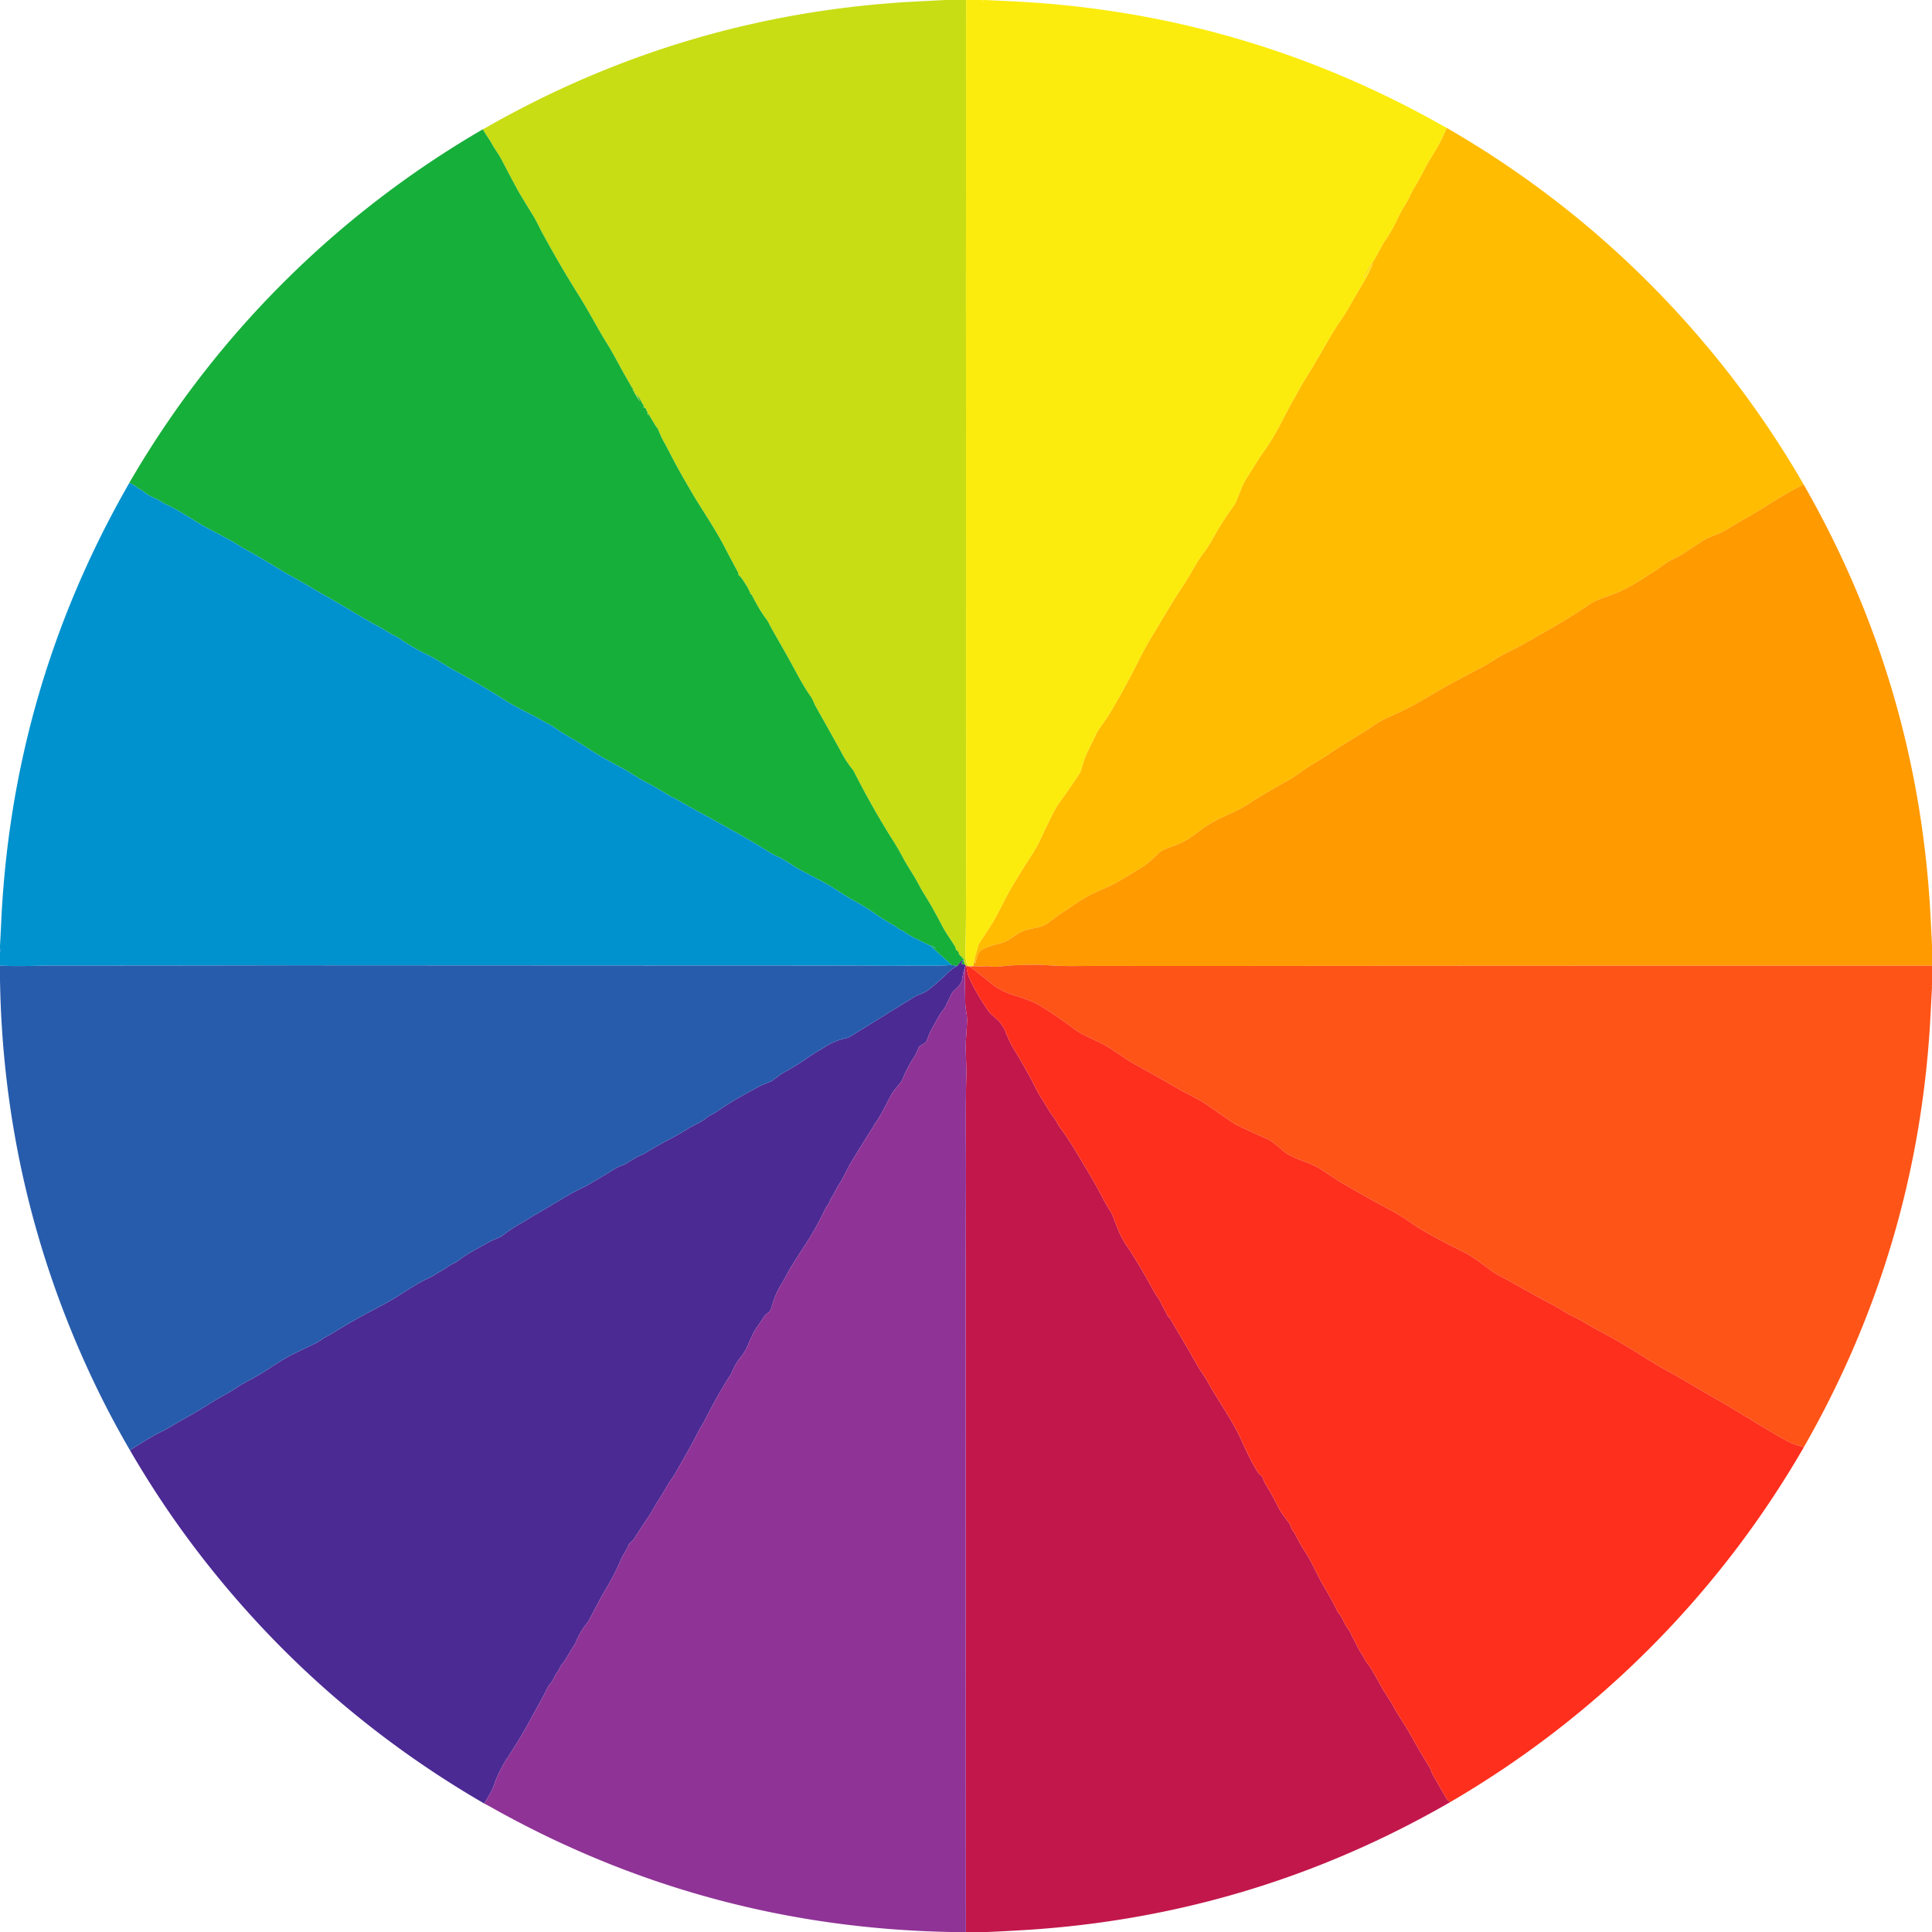
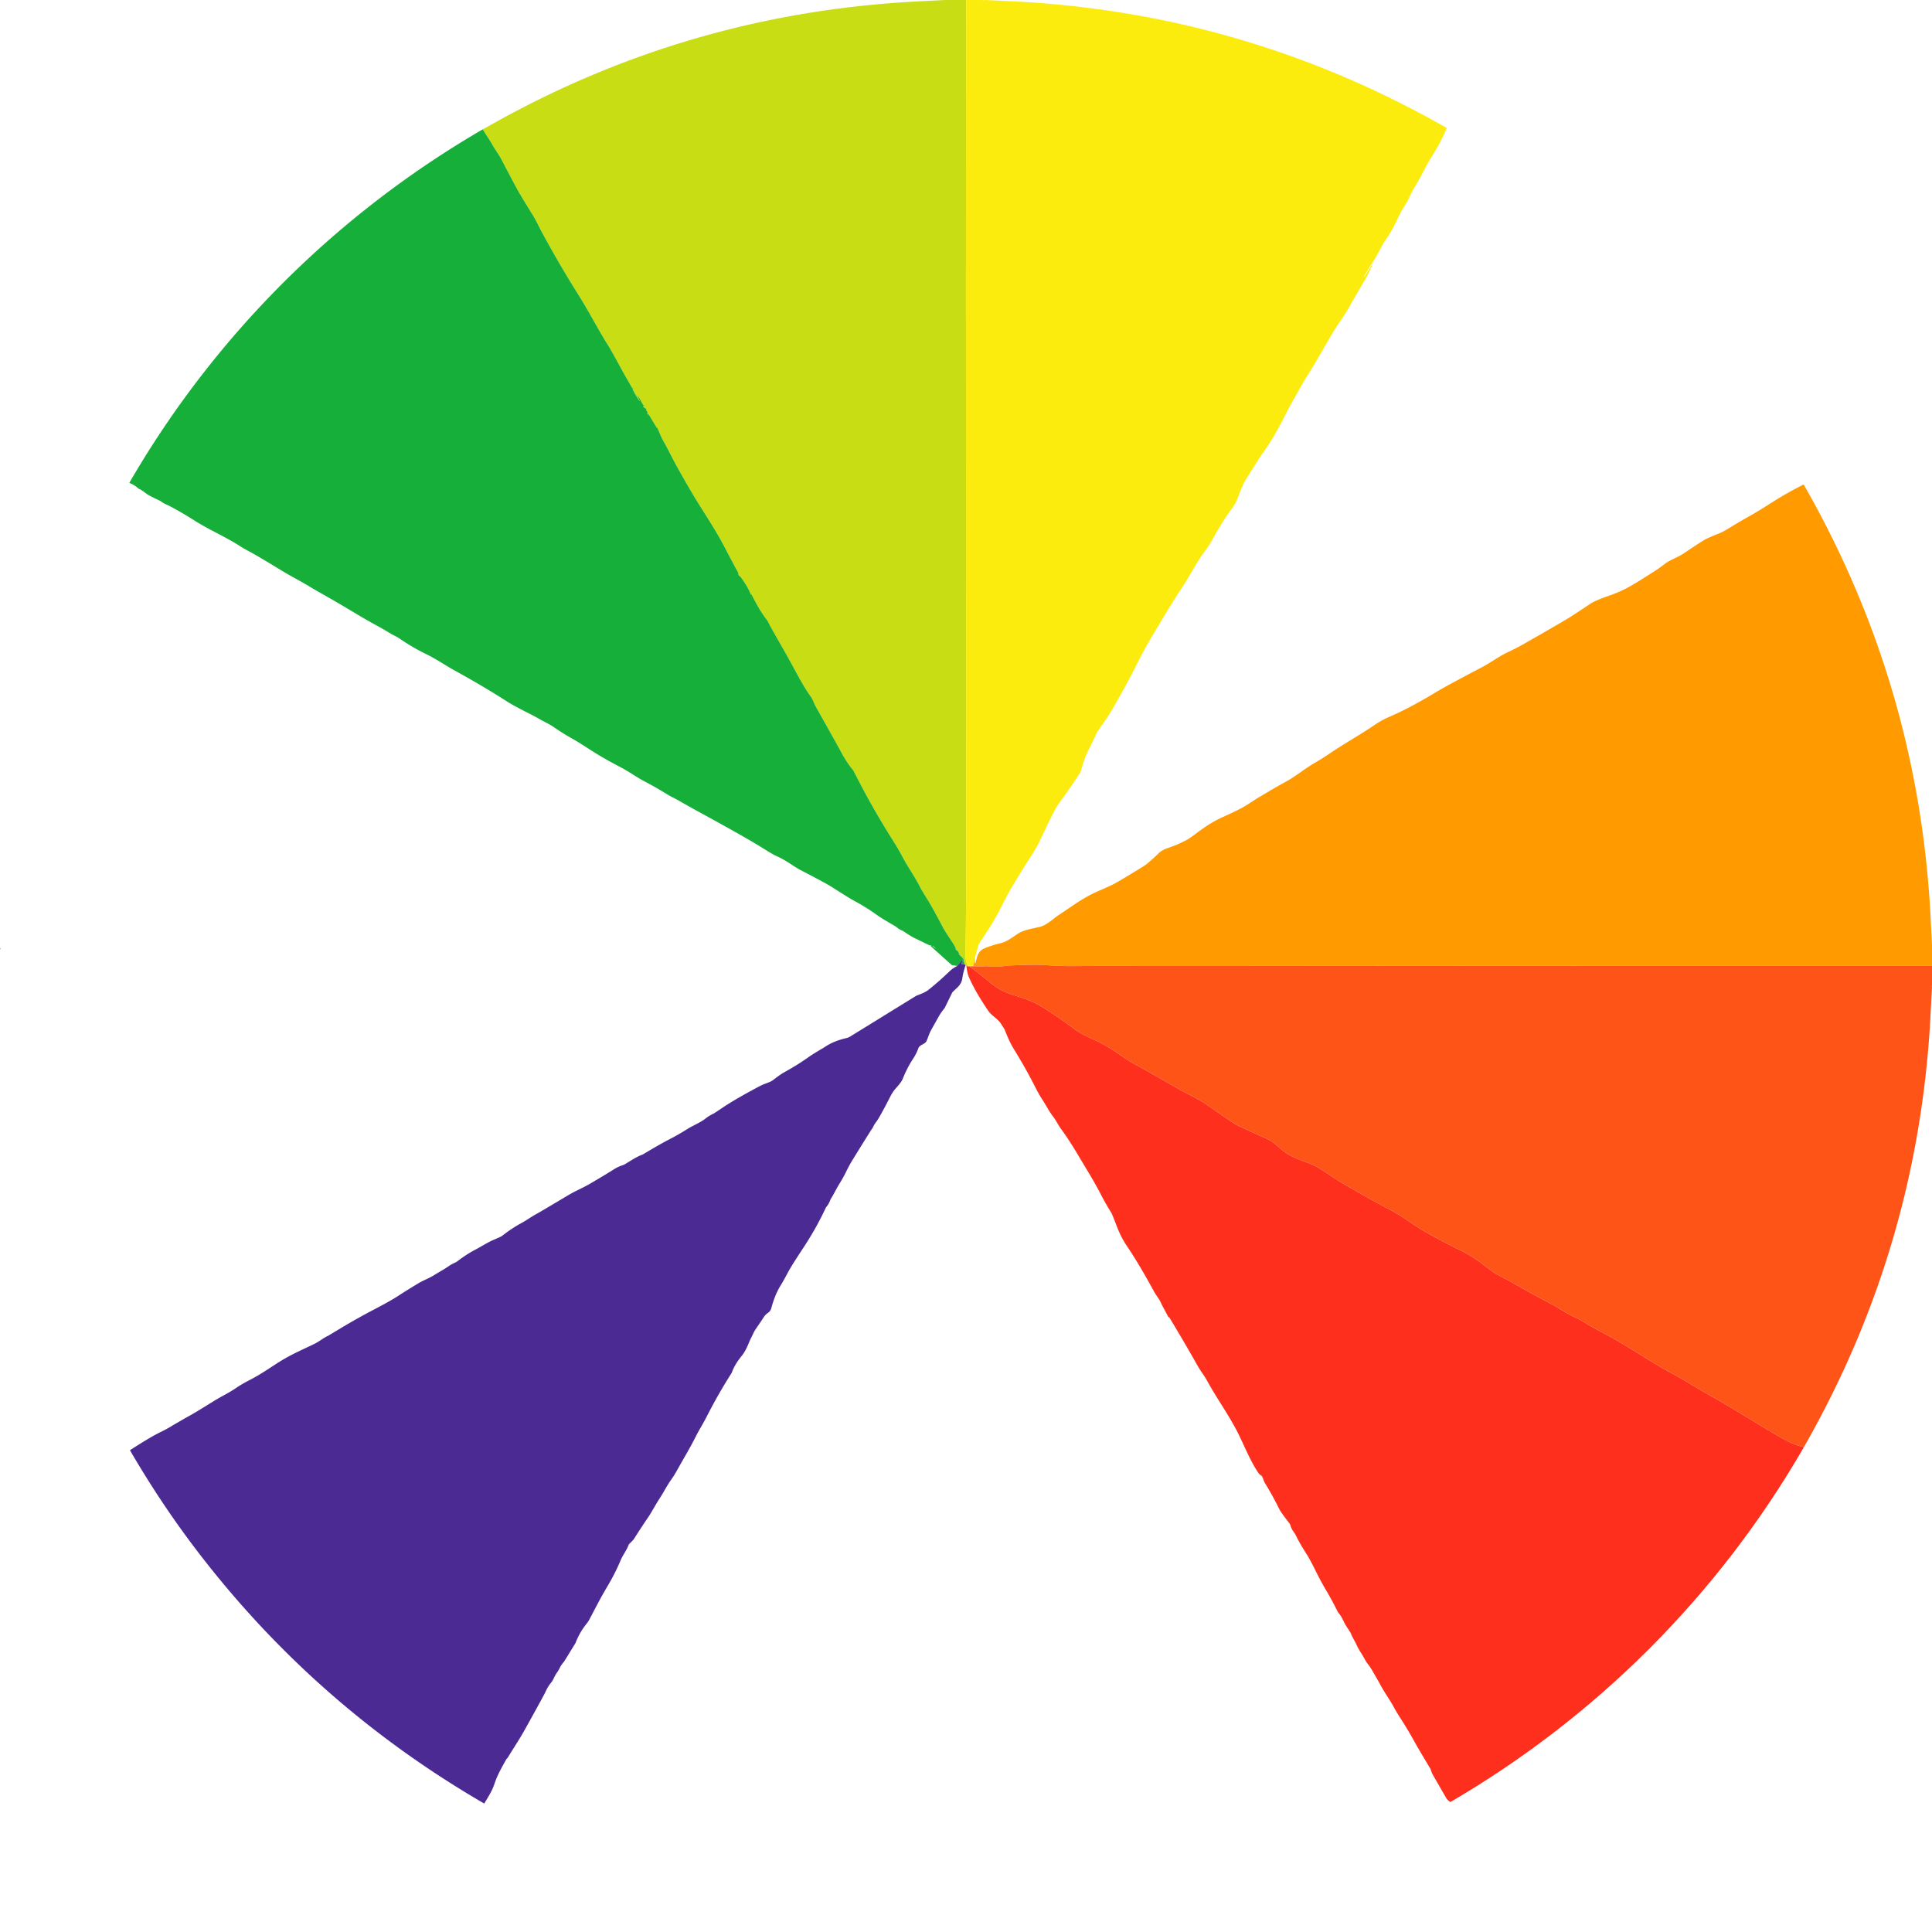
<svg xmlns="http://www.w3.org/2000/svg" viewBox="0 0 1500 1500">
  <path fill="#c8dd14" d="M750.1 0q-.08 106.62-.13 213.25-.01 3.31.01 51.5.08 238.09.14 400.25.02 58.08-.65 75.3-.15 3.93 1.67 9.02a.61.6 80.5 0 0 .57.41h2.84a.12.11-75.9 0 1 .1.17q-.08.17.14.3-2.34.43-4.47-.23-.51-.1-.78-.43l-.54-.76q-.56-1.55-.67-3.1-.11-1.51-1.37-1.83a.25.25 0 0 1-.04-.46q.31-.16.63.03.37.23.82.7a.06.05-84.4 0 0 .08-.07l-.26-.43a.52.5-8.4 0 0-.32-.23q-1.87-.47-3.55-2.92a.12.12 0 0 1 .12-.19q.07.01.29.2a.05.05 0 0 0 .07-.06q-1.42-2.55-2.13-2.69a.74.73 7.2 0 1-.6-.76q.05-.97-.92-2.6c-2.64-4.44-6.65-9.8-9.45-15.12q-7.61-14.46-11.4-20.57-5.11-8.24-5.98-9.98c-4.12-8.23-8.99-14.8-13.3-22.89q-3.54-6.65-7.4-12.75-16.69-26.35-30.58-53.97a7.7 7.57 12.5 0 0-.92-1.42q-4.9-5.99-9.02-13.72-3.06-5.73-19.75-35.4c-1.46-2.6-2.26-5.5-3.78-7.6q-4.89-6.79-11.01-18.16-5.57-10.36-10.08-18.27-10.07-17.63-10.69-18.91-1.63-3.38-2.47-4.46c-4.53-5.85-8.15-12.42-11.73-19.49a.29.29 0 0 0-.55.08q-.12.65.59 1.67a.05.01 60.7 0 1 .02.07q-.26-.17-.26-.23-.08-.73-.93-2.88-1.91-4.81-7.24-12.22a2.63 2.62 87.8 0 0-.7-.65q-1.29-.82-1.3-2.25a2.06 2-60.1 0 0-.23-.9q-6.5-11.99-10.09-18.98c-7.62-14.84-17.94-29.62-25.6-42.67-4.44-7.57-11.2-19.13-16.51-29.53q-3.75-7.34-5.95-11.17c-1.9-3.31-3.12-7.28-5.07-10.97q-.18-.34-.01-.01.04.08.1.15.39.43.13.99a.02.02 0 0 1-.04 0l-6.48-10.75a.3.3 0 0 0-.55.08q-.02.19.44.9a.14.14 0 0 1-.15.21q-.05-.01-.13-.35-.11-.48-.13-.49-.87-1.1-.01-1.07a.11.11 0 0 0 .1-.16l-1.41-2.28a.28.27-30.1 0 1 .11-.38q.38-.2.26.53a.06.06 0 0 0 .11.02q.05-.2.05-.4a.24.17-79.1 0 0-.03-.07q-.44-.63-2.18-1.67-.6-.35-.59-1.01a.13.13 0 0 1 .23-.08q.29.37.55.29a.26.26 0 0 0 .07-.46c-2.09-1.44-2.95-5.92-5.65-8.04q-.09-.43-.29-.56a.21.2-87.5 0 0-.29.27q.17.35.58.29l2 3.93a.26.04 61.9 0 1 .07.2q-.01.03.08.18a.09.07 17.5 0 1-.15.06q-2.88-4.03-5.39-9.11a.25.25 0 0 1 .39-.31q.07.06.21.14a.09.09 0 0 0 .13-.12q-.22-.39-.67-.55a1 1 0 0 1-.55-.45q-6.64-11.47-9.37-16.54-6.38-11.86-9.21-16.37c-8.22-13.08-14.54-25.73-23.33-39.69q-14.04-22.28-27.94-47.92c-2.17-4-4.38-8.94-7.1-13.33q-8.5-13.73-11.62-19.21-2.25-3.98-12.8-24.13c-2.27-4.34-5.19-7.9-7.43-12.1-1.72-3.23-4.86-7.33-7-11.28q2.32-1.24 4.66-2.57Q533.5 10.63 710.76 1.19 722.49.57 734.22 0h15.88ZM492.72 304.22q.02-.26-.16-.38a.15.15 0 0 0-.22.17q.07.24.16.31a.14.14 0 0 0 .22-.1Z" />
  <path fill="#fbec0d" d="M762.18 0q1.24.31 2.48 0h.32q9.38.48 18.76.91 178.79 8.24 334.33 95.54 2.67 1.49 5.19 2.86-4.05 9.94-9.57 18.87-5.35 8.66-6.8 11.54-5.04 10-8.71 15.8c-2.78 4.4-4.51 9.63-7.49 14.06q-2.85 4.25-5.65 10.34c-2.27 4.96-5.51 11.03-9.17 16.19q-1.52 2.14-3.16 5.23-4.42 8.39-6.91 12.23-5.79 8.96-6.87 11.47a.32.08-67.4 0 0-.05.35q.05.01.14-.13 4.5-6.94 6.81-10.88a.02.01-51 0 1 .03-.01q0 .02.01.05a.36.31-41.4 0 1-.02.16q-2.56 6.56-4.92 10.62-11.79 20.25-12.89 22.23c-3.47 6.24-5.78 9.32-10.11 15.82q-2.25 3.37-7.26 12.04-11.14 19.28-14.35 24.34-4.38 6.87-6.53 10.83c-4.91 9.02-7.91 13.72-13.02 23.88q-7.64 15.19-15.5 26.21-2.59 3.64-3.24 4.68-11.12 17.61-11.24 17.81-2.16 3.77-6.56 15.41-1.01 2.67-5.08 8.18c-5.5 7.46-10.66 16.47-14.44 23.25q-2.57 4.62-5.4 8.32c-6.31 8.23-10.78 17.65-16.37 26.1-9.91 14.96-14.77 23.62-23.79 38.52q-5.85 9.66-11.81 21.51-9.01 17.93-19.49 35.89-3.29 5.64-6.3 9.85-5.55 7.76-6.44 9.77-1.93 4.33-5.9 12.25c-3.09 6.16-3.87 9.3-6.25 17.08a4.01 3.68 72.8 0 1-.44.93q-7.1 10.96-16.54 23.88-1.64 2.26-3.55 5.93-4.21 8.1-10.73 22.11c-1.7 3.65-4.18 8-5.66 10.27q-8.32 12.79-16.29 26.21c-6.36 10.71-10.91 21.74-17.63 31.96q-3.82 5.82-7.63 11.65a8.01 7.81 70.1 0 0-.99 2.18l-2.6 9.26-1.11 6.61-1 .04q-.22-.13-.14-.3a.12.11-75.9 0 0-.1-.17h-2.84a.61.6 80.5 0 1-.57-.41q-1.82-5.09-1.67-9.02.67-17.22.65-75.3-.06-162.16-.14-400.25-.02-48.19-.01-51.5.05-106.63.13-213.25h12.08Z" />
-   <path fill="#ffbc00" d="M1123.26 99.31q112.38 64.86 196.68 163.24 45.47 53.07 80.42 113.61-12.72 6.35-24.49 13.85-10.99 7-15.67 9.62-9.18 5.15-15.9 9.29-5.96 3.68-8.46 4.75c-4.81 2.04-9.59 3.63-13.72 6.21q-4.99 3.11-15.39 10.1c-3.82 2.58-10.15 4.78-13.66 7.46-2.48 1.9-6.15 4.55-8.68 6.15-14.38 9.11-21.74 14.25-34.67 18.75-5.53 1.93-11.54 4.17-14.79 6.33q-14.73 9.78-17.56 11.46-13.65 8.13-35.63 20.57c-4.34 2.46-6.69 3.55-11.82 6.02-6.05 2.92-13.96 8.5-18.53 10.89q-27.98 14.63-36.33 19.69-20.74 12.56-36.62 19.35-5.9 2.53-12.05 6.77c-9.12 6.28-23.42 14.3-34.77 22.12-5.35 3.68-12.27 7.35-18.15 11.41-5.83 4.02-9.75 7.08-15.71 10.27q-4.9 2.62-18.07 10.42-4.61 2.72-8.43 5.28c-7.38 4.93-13.05 7.39-22.75 11.83q-8.81 4.04-18.76 11.53-5.99 4.52-7.51 5.35c-6.19 3.41-9.88 4.79-17.61 7.54a5.18 4.6-66.8 0 0-.87.41l-2.3 1.36a8.11 7.72-80.9 0 0-1.39 1.06q-8.54 8.28-12.11 10.47-13.13 8.12-20.25 12.25c-7.5 4.35-15.6 6.89-23.15 11.11-7.87 4.4-13.2 8.36-23 14.91-4.13 2.76-9.01 7.67-14.42 8.92-7.49 1.73-12.51 2.4-17.09 5.43-4.96 3.28-8.56 6.15-13.11 7.19q-6.44 1.48-12.22 3.85c-5.69 2.32-5.96 6.48-7.34 11.53a.22.22 0 0 1-.43-.06l-.05-4.05 2.6-9.26a8.01 7.81 70.1 0 1 .99-2.18q3.81-5.83 7.63-11.65c6.72-10.22 11.27-21.25 17.63-31.96q7.97-13.42 16.29-26.21c1.48-2.27 3.96-6.62 5.66-10.27q6.52-14.01 10.73-22.11 1.91-3.67 3.55-5.93 9.44-12.92 16.54-23.88a4.01 3.68 72.8 0 0 .44-.93c2.38-7.78 3.16-10.92 6.25-17.08q3.97-7.92 5.9-12.25.89-2.01 6.44-9.77 3.01-4.21 6.3-9.85 10.48-17.96 19.49-35.89 5.96-11.85 11.81-21.51c9.02-14.9 13.88-23.56 23.79-38.52 5.59-8.45 10.06-17.87 16.37-26.1q2.83-3.7 5.4-8.32c3.78-6.78 8.94-15.79 14.44-23.25q4.07-5.51 5.08-8.18 4.4-11.64 6.56-15.41.12-.2 11.24-17.81.65-1.04 3.24-4.68 7.86-11.02 15.5-26.21c5.11-10.16 8.11-14.86 13.02-23.88q2.15-3.96 6.53-10.83 3.21-5.06 14.35-24.34 5.01-8.67 7.26-12.04c4.33-6.5 6.64-9.58 10.11-15.82q1.1-1.98 12.89-22.23 2.36-4.06 4.92-10.62a.36.31-41.4 0 0 .02-.16q-.01-.03-.01-.05a.02.01-51 0 0-.03.01q-2.31 3.94-6.81 10.88-.09.14-.14.13a.32.08-67.4 0 1 .05-.35q1.08-2.51 6.87-11.47 2.49-3.84 6.91-12.23 1.64-3.09 3.16-5.23c3.66-5.16 6.9-11.23 9.17-16.19q2.8-6.09 5.65-10.34c2.98-4.43 4.71-9.66 7.49-14.06q3.67-5.8 8.71-15.8 1.45-2.88 6.8-11.54 5.52-8.93 9.57-18.87Z" />
  <path fill="#16af3a" d="M374.88 100.38c2.14 3.95 5.28 8.05 7 11.28 2.24 4.2 5.16 7.76 7.43 12.1q10.55 20.15 12.8 24.13 3.12 5.48 11.62 19.21c2.72 4.39 4.93 9.33 7.1 13.33q13.9 25.64 27.94 47.92c8.79 13.96 15.11 26.61 23.33 39.69q2.83 4.51 9.21 16.37 2.73 5.07 9.37 16.54a1 1 0 0 0 .55.45q.45.16.67.55a.09.09 0 0 1-.13.12q-.14-.08-.21-.14a.25.25 0 0 0-.39.31q2.51 5.08 5.39 9.11a.09.07 17.5 0 0 .15-.06q-.09-.15-.08-.18a.26.04 61.9 0 0-.07-.2l-2-3.93c2.7 2.12 3.56 6.6 5.65 8.04a.26.26 0 0 1-.07.46q-.26.08-.55-.29a.13.13 0 0 0-.23.08q-.01.66.59 1.01 1.74 1.04 2.18 1.67a.24.17-79.1 0 1 .03.07q0 .2-.05.4a.06.06 0 0 1-.11-.02q.12-.73-.26-.53a.28.27-30.1 0 0-.11.38l1.41 2.28a.11.11 0 0 1-.1.16q-.86-.03.01 1.07.02.01.13.49.08.34.13.35a.14.14 0 0 0 .15-.21q-.46-.71-.44-.9a.3.3 0 0 1 .55-.08l6.48 10.75a.02.02 0 0 0 .04 0q.26-.56-.13-.99-.06-.07-.1-.15-.17-.33.01.01c1.95 3.69 3.17 7.66 5.07 10.97q2.2 3.83 5.95 11.17c5.31 10.4 12.07 21.96 16.51 29.53 7.66 13.05 17.98 27.83 25.6 42.67q3.59 6.99 10.09 18.98a2.06 2-60.1 0 1 .23.9q.01 1.43 1.3 2.25a2.63 2.62 87.8 0 1 .7.65q5.33 7.41 7.24 12.22.85 2.15.93 2.88 0 .06.26.23a.05.01 60.7 0 0-.02-.07q-.71-1.02-.59-1.67a.29.29 0 0 1 .55-.08c3.58 7.07 7.2 13.64 11.73 19.49q.84 1.08 2.47 4.46.62 1.28 10.69 18.91 4.51 7.91 10.08 18.27 6.12 11.37 11.01 18.16c1.52 2.1 2.32 5 3.78 7.6q16.69 29.67 19.75 35.4 4.12 7.73 9.02 13.72a7.7 7.57 12.5 0 1 .92 1.42q13.89 27.62 30.58 53.97 3.86 6.1 7.4 12.75c4.31 8.09 9.18 14.66 13.3 22.89q.87 1.74 5.98 9.98 3.79 6.11 11.4 20.57c2.8 5.32 6.81 10.68 9.45 15.12q.97 1.63.92 2.6a.74.73 7.2 0 0 .6.76q.71.14 2.13 2.69a.05.05 0 0 1-.07.06q-.22-.19-.29-.2a.12.12 0 0 0-.12.19q1.68 2.45 3.55 2.92a.52.5-8.4 0 1 .32.23l.26.43a.06.05-84.4 0 1-.08.07q-.45-.47-.82-.7-.32-.19-.63-.03a.25.25 0 0 0 .04.46q1.26.32 1.37 1.83.11 1.55.67 3.1l-2-.17a.49.48 13.5 0 1-.41-.66q.42-1.05.41-2.04a.26.26 0 0 0-.46-.16l-3.3 4.21-4.28-.69-16.15-14.49a.18.17 36.7 0 1-.04-.22l.15-.26a.35.35 0 0 1 .52-.1l3.01 2.3a.03.03 0 0 0 .04-.04q-1.92-2.39-4.44-2.47a1.81 1.8 60.4 0 1-.86-.24q-.63-.36-10.94-5.33c-2.89-1.39-6.73-3.97-8.7-5.33a4.27 4.14 72.5 0 0-.85-.46q-2.92-1.22-4.85-2.99a3.86 3.7-7.6 0 0-.56-.41c-4.04-2.29-10.52-6.02-15.5-9.57q-8.21-5.84-17.31-10.65-2.7-1.43-16.81-10.44-4.5-2.87-22.38-12.13-4.88-2.52-8.73-5.16-6.08-4.16-12.34-6.95-2.26-1.01-10.52-6.17-12.4-7.76-45.44-25.81-13.59-7.43-19.13-10.68-2.02-1.18-4.28-2.29-2.53-1.25-4.25-2.31-9.84-6.07-18.16-10.38c-5.63-2.91-11.85-7.47-18.45-10.91q-14.46-7.54-25.21-14.59-7.73-5.07-13.44-8.25-6.16-3.43-13.44-8.44c-3.81-2.62-7.09-3.89-11.43-6.45q-2.94-1.73-8.74-4.64-10.97-5.51-15.98-8.71-19.3-12.36-41.29-24.42c-6.95-3.81-13.7-8.65-21.87-12.57q-9.67-4.63-20.67-12.11c-2.32-1.57-4.91-2.59-6.93-3.85q-4.67-2.91-11.65-6.71-6.7-3.65-11.67-6.64-17.24-10.37-29.95-17.54-5.75-3.25-8.93-5.18c-7.65-4.65-15.08-8.37-22.46-12.88q-8.53-5.22-18.84-11.32c-4.7-2.79-8.86-4.72-12.61-7.13-12.12-7.77-24.06-12.74-35.34-19.88q-11.17-7.08-20.45-11.87c-1.8-.94-3.49-1.49-4.81-2.42q-1.79-1.26-3.36-1.99-7.4-3.47-9.24-4.89-3.81-2.96-5.79-3.79a2.59 2.54-11.9 0 1-.72-.46q-2.76-2.54-6.78-4.15c65.94-113.89 160.69-208.44 274.49-274.52Zm372.381 644.871a.72.3-120.8 0 0 .111.773.72.3-120.8 0 0 .627.465.72.3-120.8 0 0-.111-.773.72.3-120.8 0 0-.627-.465Z" />
  <path fill="#16af3a" d="M492.5 304.32q-.09-.07-.16-.31a.15.15 0 0 1 .22-.17q.18.12.16.38a.14.14 0 0 1-.22.1ZM494.56 306.98q-.41.06-.58-.29a.21.2-87.5 0 1 .29-.27q.2.13.29.56Z" />
-   <path fill="#0092ce" d="M100.39 374.9q4.02 1.61 6.78 4.15a2.59 2.54-11.9 0 0 .72.46q1.98.83 5.79 3.79 1.84 1.42 9.24 4.89 1.57.73 3.36 1.99c1.32.93 3.01 1.48 4.81 2.42q9.28 4.79 20.45 11.87c11.28 7.14 23.22 12.11 35.34 19.88 3.75 2.41 7.91 4.34 12.61 7.13q10.31 6.1 18.84 11.32c7.38 4.51 14.81 8.23 22.46 12.88q3.18 1.93 8.93 5.18 12.71 7.17 29.95 17.54 4.97 2.99 11.67 6.64 6.98 3.8 11.65 6.71c2.02 1.26 4.61 2.28 6.93 3.85q11 7.48 20.67 12.11c8.17 3.92 14.92 8.76 21.87 12.57q21.99 12.06 41.29 24.42 5.01 3.2 15.98 8.71 5.8 2.91 8.74 4.64c4.34 2.56 7.62 3.83 11.43 6.45q7.28 5.01 13.44 8.44 5.71 3.18 13.44 8.25 10.75 7.05 25.21 14.59c6.6 3.44 12.82 8 18.45 10.91q8.32 4.31 18.16 10.38 1.72 1.06 4.25 2.31 2.26 1.11 4.28 2.29 5.54 3.25 19.13 10.68 33.04 18.05 45.44 25.81 8.26 5.16 10.52 6.17 6.26 2.79 12.34 6.95 3.85 2.64 8.73 5.16 17.88 9.26 22.38 12.13 14.11 9.01 16.81 10.44 9.1 4.81 17.31 10.65c4.98 3.55 11.46 7.28 15.5 9.57a3.86 3.7-7.6 0 1 .56.41q1.93 1.77 4.85 2.99a4.27 4.14 72.5 0 1 .85.46c1.97 1.36 5.81 3.94 8.7 5.33q10.31 4.97 10.94 5.33a1.81 1.8 60.4 0 0 .86.24q2.52.08 4.44 2.47a.03.03 0 0 1-.04.04l-3.01-2.3a.35.35 0 0 0-.52.1l-.15.26a.18.17 36.7 0 0 .04.22l16.15 14.49q-9.53.61-19.07.57-16.73-.09-19.09-.04c-12.82.27-24.1-.16-38.49-.14q-29.42.04-428.54-.17-5.16-.01-11.33.01-86.88.17-180.64.19c-10.21 0-27.83.81-41.8.05v-10.67q.3-.91 0-1.78v-.19q.59-.66 0-.87v-2.01q.51-9.22.94-18.46Q9.29 537.05 96.62 381.6q1.91-3.4 3.77-6.7Z" />
  <path fill="#ff9a00" d="M1400.36 376.16q88.82 155.1 98.45 334.1.64 11.83 1.19 23.68v15.86q-274.5-.06-549 .2-43.55.04-89.25-.04-9.4-.02-28.99.11-9.65.06-22.26-.82-6.92-.48-24.35.27-3.02.13-8.28.74-5.48.64-11.01-.06a5.67 5.43 46.2 0 0-.94-.04l-3.71.21-6.42-.21 1.11-6.61.05 4.05a.22.22 0 0 0 .43.06c1.38-5.05 1.65-9.21 7.34-11.53q5.78-2.37 12.22-3.85c4.55-1.04 8.15-3.91 13.11-7.19 4.58-3.03 9.6-3.7 17.09-5.43 5.41-1.25 10.29-6.16 14.42-8.92 9.8-6.55 15.13-10.51 23-14.91 7.55-4.22 15.65-6.76 23.15-11.11q7.12-4.13 20.25-12.25 3.57-2.19 12.11-10.47a8.11 7.72-80.9 0 1 1.39-1.06l2.3-1.36a5.18 4.6-66.8 0 1 .87-.41c7.73-2.75 11.42-4.13 17.61-7.54q1.52-.83 7.51-5.35 9.95-7.49 18.76-11.53c9.7-4.44 15.37-6.9 22.75-11.83q3.82-2.56 8.43-5.28 13.17-7.8 18.07-10.42c5.96-3.19 9.88-6.25 15.71-10.27 5.88-4.06 12.8-7.73 18.15-11.41 11.35-7.82 25.65-15.84 34.77-22.12q6.15-4.24 12.05-6.77 15.88-6.79 36.62-19.35 8.35-5.06 36.33-19.69c4.57-2.39 12.48-7.97 18.53-10.89 5.13-2.47 7.48-3.56 11.82-6.02q21.98-12.44 35.63-20.57 2.83-1.68 17.56-11.46c3.25-2.16 9.26-4.4 14.79-6.33 12.93-4.5 20.29-9.64 34.67-18.75 2.53-1.6 6.2-4.25 8.68-6.15 3.51-2.68 9.84-4.88 13.66-7.46q10.4-6.99 15.39-10.1c4.13-2.58 8.91-4.17 13.72-6.21q2.5-1.07 8.46-4.75 6.72-4.14 15.9-9.29 4.68-2.62 15.67-9.62 11.77-7.5 24.49-13.85Z" />
  <path fill="#4b2a93" d="M0 737.1v-.87q.59.21 0 .87ZM749 748.78l.54.76q-.01.13-.03.26c-1.04 3.35-1.84 6.03-2.38 9.87q-.54 3.91-3.89 7.08-3.06 2.9-3.25 3.09a4.33 4.21 82.2 0 0-.93 1.26l-5.54 11.37a1.57 1.27 84.1 0 1-.19.29q-1.99 2.43-3.71 5.11-.42.65-6.58 11.67c-1.79 3.22-2.59 6.4-3.75 8.82a3.67 3.6-8.9 0 1-.81 1.09c-1.68 1.52-4.6 2.07-5.44 4.36-.97 2.64-2.33 5.49-3.77 7.65q-4.95 7.45-8.46 16.32-.9 2.27-4.93 6.78c-1.94 2.17-3.33 4.23-4.51 6.54q-8.5 16.61-11 19.84-1.59 2.06-2.23 3.53-.34.79-1.03 1.78-1.55 2.24-14.82 23.7-3 4.84-5.35 9.74-2.18 4.54-5.43 9.75c-2.28 3.65-4 7.54-6.22 10.93a7.25 7.04-19.1 0 0-.69 1.37q-1.08 2.9-2.59 4.77a9.22 9.08 77.7 0 0-1.19 1.89q-6.46 13.79-15.12 27.32c-4.89 7.63-10.56 15.79-14.54 23.28q-3.01 5.67-5.06 8.98c-3.5 5.64-5.63 11.69-7.33 17.88a5.85 5.82 79.1 0 1-2.07 3.08c-1.46 1.11-2.68 2.04-3.69 3.64q-1.52 2.39-6.37 9.48c-1.52 2.21-2.35 4.6-3.45 6.62q-.74 1.36-2.27 5.09-2.27 5.5-5.03 8.9-5.41 6.63-7.57 12.62a5.93 5.68 72.4 0 1-.53 1.08q-10.08 15.74-19.19 33.64c-2.65 5.22-5.93 10.39-7.99 14.51-4.63 9.29-9.95 18.02-15.07 27.23q-2.14 3.83-3.95 6.36c-3.82 5.34-5.96 9.89-9.85 15.9-3.41 5.28-5.59 9.73-8.58 14.11q-5.4 7.91-11.07 16.87a5.06 4.97-6.6 0 1-.67.83l-2.97 2.98a1.47 1.46-13.2 0 0-.35.56c-1.32 3.85-4.58 8.01-6.27 12.08q-4.04 9.77-10.47 20.61c-5.37 9.04-7.96 14.37-13.97 25.67a15.86 15.22-12.9 0 1-1.65 2.51q-5.86 7.24-8.8 15.17a2 1.76-22.9 0 1-.15.31l-8.78 14.27a.94.48-27.2 0 1-.1.14q-2.21 2.58-2.94 4.08-1.44 2.97-2.66 4.58c-1.84 2.42-2.57 5.48-4.6 7.85q-2.24 2.63-4.19 6.93-.48 1.06-2.92 5.55-6.69 12.28-13.67 24.76c-4.06 7.25-8.49 13.71-12.47 20.41a3.69 3.64-6.7 0 1-.57.71q-.57.54-.71.8c-3.48 6.11-6.94 12.19-9.19 18.92-2.07 6.22-4.94 10.33-8.03 15.56q-132.75-76.99-225.05-198.96-26.83-35.46-50.02-75.35 7.56-4.94 15.18-9.45 4.25-2.53 9.2-4.95 4.69-2.29 9.14-5.08.23-.14 2.76-1.61 5.36-3.12 10.61-6.04c8.43-4.7 17.7-11.03 25.02-14.98q6.81-3.68 10.55-6.28 3.91-2.72 10.63-6.19c8.63-4.45 15.07-9.09 22.83-13.99 8.94-5.65 17.24-9.15 27.48-14.1 3.34-1.62 6.95-4.61 10.21-6.07q.22-.1 10.6-6.34 12.49-7.5 26.27-14.7 11.59-6.06 17.18-9.68 8.56-5.54 16.76-10.43c3.17-1.89 7.89-3.7 11.27-5.78 5.62-3.47 7.87-4.56 12.02-7.41q2.1-1.43 5.15-2.78a5.78 5.55-74.7 0 0 1.02-.61q7.23-5.57 14.41-9.33c4.75-2.48 9.35-5.56 14.29-7.65q5.51-2.33 6.3-2.95 7.64-5.96 14.72-9.79c4.28-2.31 7.57-4.78 11.54-6.98q4.59-2.55 25.08-14.8c5.83-3.48 11.37-5.64 17.44-9.22q12.7-7.46 18.22-10.99 3.12-2 7.07-3.26a5.42 5.03 18.5 0 0 1.04-.47c4.93-2.9 9.16-5.87 13.77-7.58a5.73 5.23-68.2 0 0 .87-.42c6.36-3.8 13.45-8.01 20.59-11.7q6.78-3.49 13.48-7.73c4.26-2.69 10.47-5.23 13.99-8.05q3.02-2.42 6.37-3.94.58-.27 6.29-4.13 10.98-7.41 29.59-17.2c2.9-1.53 5.73-2.38 8.12-3.43a11.72 11.58 14.1 0 0 2.37-1.4q5.75-4.41 8.32-5.82 10.39-5.73 18.6-11.56c5.12-3.63 10.24-6.29 13.62-8.52 5.07-3.35 10.64-5.31 16.3-6.61a9.74 9.69 22.5 0 0 2.92-1.2l50.94-31.44a4.13 3.86 17.2 0 1 .72-.35q6.56-2.45 8.63-4.08 8.3-6.55 16.8-14.72 2.66-2.55 6.07-4.21l3.3-4.21a.26.26 0 0 1 .46.16q.01.99-.41 2.04a.49.48 13.5 0 0 .41.66l2 .17Z" />
  <ellipse fill="#275cac" rx=".72" ry=".3" transform="rotate(-120.8 585.672 160.579)" />
  <path fill="#fe5417" d="M1500 749.8v15.33q-.33.75 0 .86v.19q-.55 10.41-1.08 20.82-9.06 180.33-98.38 336.53-7.7-1.71-15.33-6c-18.71-10.51-38.21-23.28-55.17-32.72-11.12-6.18-21.6-12.97-32.85-19-14.28-7.65-28.68-17.53-42.84-25.63-8.3-4.75-15.03-7.79-23.08-12.8q-4.17-2.59-10.11-5.39c-5.53-2.61-9.99-5.91-15.28-8.72q-19.51-10.38-31.94-17.6c-4.82-2.8-11.31-5.55-15.58-8.74-8.02-5.99-14.66-11.33-23.46-15.63q-13.45-6.57-27.87-14.66c-9.31-5.21-16.72-11.42-26.21-16.49-12.35-6.6-22.7-12.18-38.96-21.76-6.35-3.74-12.92-8.62-18.57-11.9-8.36-4.84-18.94-6.41-26.95-12.91-4.13-3.36-7.91-7.31-12.94-9.51q-9.58-4.18-22.1-10.09-2.44-1.16-4.62-2.66-9.95-6.86-19.49-13.48c-7.1-4.93-16.21-8.89-22.78-12.72q-11.91-6.96-30.99-17.57c-4.14-2.3-7.08-3.89-10.66-6.38q-8.41-5.88-14.59-9.48c-6.69-3.9-17.38-7.74-23.64-12.45q-12.99-9.79-25.35-17.41c-7.68-4.72-14.4-6.73-23.4-9.61-5.92-1.89-11.79-5.07-15.81-8.36q-9.38-7.67-16.3-12.93a.52.5 60.4 0 0-.33-.1q-.23.02-.4-.04a.17.17 0 0 1 .05-.33l9.22-.09 3.71-.21a5.67 5.43 46.2 0 1 .94.04q5.53.7 11.01.06 5.26-.61 8.28-.74 17.43-.75 24.35-.27 12.61.88 22.26.82 19.59-.13 28.99-.11 45.7.08 89.25.04 274.5-.26 549-.2Z" />
-   <path fill="#275cac" d="m738.96 749.27 4.28.69q-3.41 1.66-6.07 4.21-8.5 8.17-16.8 14.72-2.07 1.63-8.63 4.08a4.13 3.86 17.2 0 0-.72.35l-50.94 31.44a9.74 9.69 22.5 0 1-2.92 1.2c-5.66 1.3-11.23 3.26-16.3 6.61-3.38 2.23-8.5 4.89-13.62 8.52q-8.21 5.83-18.6 11.56-2.57 1.41-8.32 5.82a11.72 11.58 14.1 0 1-2.37 1.4c-2.39 1.05-5.22 1.9-8.12 3.43q-18.61 9.79-29.59 17.2-5.71 3.86-6.29 4.13-3.35 1.52-6.37 3.94c-3.52 2.82-9.73 5.36-13.99 8.05q-6.7 4.24-13.48 7.73c-7.14 3.69-14.23 7.9-20.59 11.7a5.73 5.23-68.2 0 1-.87.42c-4.61 1.71-8.84 4.68-13.77 7.58a5.42 5.03 18.5 0 1-1.04.47q-3.95 1.26-7.07 3.26-5.52 3.53-18.22 10.99c-6.07 3.58-11.61 5.74-17.44 9.22q-20.49 12.25-25.08 14.8c-3.97 2.2-7.26 4.67-11.54 6.98q-7.08 3.83-14.72 9.79-.79.62-6.3 2.95c-4.94 2.09-9.54 5.17-14.29 7.65q-7.18 3.76-14.41 9.33a5.78 5.55-74.7 0 1-1.02.61q-3.05 1.35-5.15 2.78c-4.15 2.85-6.4 3.94-12.02 7.41-3.38 2.08-8.1 3.89-11.27 5.78q-8.2 4.89-16.76 10.43-5.59 3.62-17.18 9.68-13.78 7.2-26.27 14.7-10.38 6.24-10.6 6.34c-3.26 1.46-6.87 4.45-10.21 6.07-10.24 4.95-18.54 8.45-27.48 14.1-7.76 4.9-14.2 9.54-22.83 13.99q-6.72 3.47-10.63 6.19-3.74 2.6-10.55 6.28c-7.32 3.95-16.59 10.28-25.02 14.98q-5.25 2.92-10.61 6.04-2.53 1.47-2.76 1.61-4.45 2.79-9.14 5.08-4.95 2.42-9.2 4.95-7.62 4.51-15.18 9.45-14.25-24.53-25.82-48.46Q2.72 927.88 0 760.77v-11.03c13.97.76 31.59-.05 41.8-.05q93.76-.02 180.64-.19 6.17-.02 11.33-.01 399.12.21 428.54.17c14.39-.02 25.67.41 38.49.14q2.36-.05 19.09.04 9.54.04 19.07-.57Z" />
-   <path fill="#c2174b" d="M750.32 749.97q.62 5.66 1.9 8.6 4.85 11.2 15.13 26.33c2.34 3.44 7.35 6.22 9.57 9.59q2.85 4.32 3.05 4.83 3.75 9.56 6.77 14.48 10.05 16.38 16.99 30.16 2.83 5.64 5.33 9.44c3.31 5.03 5.35 9.31 8.4 13.28 2.74 3.55 4.13 6.9 6.62 10.23 3.15 4.19 8.5 12.4 11.98 18.26 8.16 13.79 12.65 20.68 18.27 31.51q4.43 8.52 8.44 14.79.66 1.03 4.17 10.25c2.3 6.06 4.89 11.18 8.24 16.08q8.7 12.76 20.55 34.48c1.72 3.15 4.44 6.46 5.63 9.3q.48 1.15 5.95 11.29a.08.08 0 0 0 .15-.05q-.02-.14.04-.17a.23.22 58.4 0 1 .31.08q12.96 21.54 21.74 37.21c2.55 4.56 5.58 8.23 7.85 12.43 7.13 13.17 17.52 27.4 24.58 41.89 4.42 9.07 8.86 20.16 14.94 29.18q.97 1.44 2.23 2.16a2.02 1.95 89.5 0 1 .74.75c.89 1.61 1.21 3.51 2.25 5.2q5.76 9.3 11.14 20.18 1.24 2.51 7.69 10.79a5.15 5.11-72.9 0 1 .86 1.64q1 3.26 2.58 5.18.89 1.08 2.28 3.93 2.5 5.14 8.28 14.22 2.25 3.54 6.93 12.99 3.67 7.42 6.97 12.96 5.2 8.72 9.86 18.15a3.05 2.93-82 0 0 .6.83q1.77 1.73 4.65 7.95.53 1.15 4.24 6.7.51.75.91 1.88.36.99.86 1.91 2.81 5.22 2.92 5.47 1.36 3.23 4.32 7.81c1.94 2.99 2.95 5.68 5.16 8.32q1.43 1.7 3.98 6.16 4.54 7.92 4.9 8.62c3.06 6 7.81 12.39 10.73 17.9q2.04 3.84 5.58 9.31 5.15 7.94 10.18 17.02c4.32 7.78 7.58 13.02 12.7 21.64a4.37 4.2-70.4 0 1 .4.89q.86 2.66 1.26 3.36 6.54 11.43 10.88 18.87.78 1.34 3.03 2.87-152.87 88.23-329.54 99.32-15.08.94-30.19 1.58h-16.4q-.12-232.13-.14-464.25-.01-58.52.19-117.04c.09-26.68-.44-56.08.31-84.46q.08-2.96-.38-16.46-.22-6.63.21-12.57.59-8.14.72-12.58c.13-4.62-1.34-9.46-1.39-14.28q-.06-5.53-.41-17.28c-.11-3.55.27-7.53.5-11.28q.02-.13.03-.26.27.33.78.43Zm175.49 304.04a.07.07 0 0 0-.07-.07.07.07 0 0 0-.07.07.07.07 0 0 0 .07.07.07.07 0 0 0 .07-.07Z" />
-   <path fill="#8f3396" d="M749.51 749.8c-.23 3.75-.61 7.73-.5 11.28q.35 11.75.41 17.28c.05 4.82 1.52 9.66 1.39 14.28q-.13 4.44-.72 12.58-.43 5.94-.21 12.57.46 13.5.38 16.46c-.75 28.38-.22 57.78-.31 84.46q-.2 58.52-.19 117.04.02 232.12.14 464.25h-11.53q-191.75-3.61-358.04-97.41-2.15-1.21-4.37-2.32c3.09-5.23 5.96-9.34 8.03-15.56 2.25-6.73 5.71-12.81 9.19-18.92q.14-.26.71-.8a3.69 3.64-6.7 0 0 .57-.71c3.98-6.7 8.41-13.16 12.47-20.41q6.98-12.48 13.67-24.76 2.44-4.49 2.92-5.55 1.95-4.3 4.19-6.93c2.03-2.37 2.76-5.43 4.6-7.85q1.22-1.61 2.66-4.58.73-1.5 2.94-4.08a.94.48-27.2 0 0 .1-.14l8.78-14.27a2 1.76-22.9 0 0 .15-.31q2.94-7.93 8.8-15.17a15.86 15.22-12.9 0 0 1.65-2.51c6.01-11.3 8.6-16.63 13.97-25.67q6.43-10.84 10.47-20.61c1.69-4.07 4.95-8.23 6.27-12.08a1.47 1.46-13.2 0 1 .35-.56l2.97-2.98a5.06 4.97-6.6 0 0 .67-.83q5.67-8.96 11.07-16.87c2.99-4.38 5.17-8.83 8.58-14.11 3.89-6.01 6.03-10.56 9.85-15.9q1.81-2.53 3.95-6.36c5.12-9.21 10.44-17.94 15.07-27.23 2.06-4.12 5.34-9.29 7.99-14.51q9.11-17.9 19.19-33.64a5.93 5.68 72.4 0 0 .53-1.08q2.16-5.99 7.57-12.62 2.76-3.4 5.03-8.9 1.53-3.73 2.27-5.09c1.1-2.02 1.93-4.41 3.45-6.62q4.85-7.09 6.37-9.48c1.01-1.6 2.23-2.53 3.69-3.64a5.85 5.82 79.1 0 0 2.07-3.08c1.7-6.19 3.83-12.24 7.33-17.88q2.05-3.31 5.06-8.98c3.98-7.49 9.65-15.65 14.54-23.28q8.66-13.53 15.12-27.32a9.22 9.08 77.7 0 1 1.19-1.89q1.51-1.87 2.59-4.77a7.25 7.04-19.1 0 1 .69-1.37c2.22-3.39 3.94-7.28 6.22-10.93q3.25-5.21 5.43-9.75 2.35-4.9 5.35-9.74 13.27-21.46 14.82-23.7.69-.99 1.03-1.78.64-1.47 2.23-3.53 2.5-3.23 11-19.84c1.18-2.31 2.57-4.37 4.51-6.54q4.03-4.51 4.93-6.78 3.51-8.87 8.46-16.32c1.44-2.16 2.8-5.01 3.77-7.65.84-2.29 3.76-2.84 5.44-4.36a3.67 3.6-8.9 0 0 .81-1.09c1.16-2.42 1.96-5.6 3.75-8.82q6.16-11.02 6.58-11.67 1.72-2.68 3.71-5.11a1.57 1.27 84.1 0 0 .19-.29l5.54-11.37a4.33 4.21 82.2 0 1 .93-1.26q.19-.19 3.25-3.09 3.35-3.17 3.89-7.08c.54-3.84 1.34-6.52 2.38-9.87Z" />
  <path fill="#fe2f1d" d="m754.79 750.2 1-.04 6.42.21-9.22.09a.17.17 0 0 0-.05.33q.17.06.4.04a.52.5 60.4 0 1 .33.1q6.92 5.26 16.3 12.93c4.02 3.29 9.89 6.47 15.81 8.36 9 2.88 15.72 4.89 23.4 9.61q12.36 7.62 25.35 17.41c6.26 4.71 16.95 8.55 23.64 12.45q6.18 3.6 14.59 9.48c3.58 2.49 6.52 4.08 10.66 6.38q19.08 10.61 30.99 17.57c6.57 3.83 15.68 7.79 22.78 12.72q9.54 6.62 19.49 13.48 2.18 1.5 4.62 2.66 12.52 5.91 22.1 10.09c5.03 2.2 8.81 6.15 12.94 9.51 8.01 6.5 18.59 8.07 26.95 12.91 5.65 3.28 12.22 8.16 18.57 11.9 16.26 9.58 26.61 15.16 38.96 21.76 9.49 5.07 16.9 11.28 26.21 16.49q14.42 8.09 27.87 14.66c8.8 4.3 15.44 9.64 23.46 15.63 4.27 3.19 10.76 5.94 15.58 8.74q12.43 7.22 31.94 17.6c5.29 2.81 9.75 6.11 15.28 8.72q5.94 2.8 10.11 5.39c8.05 5.01 14.78 8.05 23.08 12.8 14.16 8.1 28.56 17.98 42.84 25.63 11.25 6.03 21.73 12.82 32.85 19 16.96 9.44 36.46 22.21 55.17 32.72q7.63 4.29 15.33 6c-65.93 114.31-160.53 209.14-274.51 275.57q-2.25-1.53-3.03-2.87-4.34-7.44-10.88-18.87-.4-.7-1.26-3.36a4.37 4.2-70.4 0 0-.4-.89c-5.12-8.62-8.38-13.86-12.7-21.64q-5.03-9.08-10.18-17.02-3.54-5.47-5.58-9.31c-2.92-5.51-7.67-11.9-10.73-17.9q-.36-.7-4.9-8.62-2.55-4.46-3.98-6.16c-2.21-2.64-3.22-5.33-5.16-8.32q-2.96-4.58-4.32-7.81-.11-.25-2.92-5.47-.5-.92-.86-1.91-.4-1.13-.91-1.88-3.71-5.55-4.24-6.7-2.88-6.22-4.65-7.95a3.05 2.93-82 0 1-.6-.83q-4.66-9.43-9.86-18.15-3.3-5.54-6.97-12.96-4.68-9.45-6.93-12.99-5.78-9.08-8.28-14.22-1.39-2.85-2.28-3.93-1.58-1.92-2.58-5.18a5.15 5.11-72.9 0 0-.86-1.64q-6.45-8.28-7.69-10.79-5.38-10.88-11.14-20.18c-1.04-1.69-1.36-3.59-2.25-5.2a2.02 1.95 89.5 0 0-.74-.75q-1.26-.72-2.23-2.16c-6.08-9.02-10.52-20.11-14.94-29.18-7.06-14.49-17.45-28.72-24.58-41.89-2.27-4.2-5.3-7.87-7.85-12.43q-8.78-15.67-21.74-37.21a.23.22 58.4 0 0-.31-.08q-.06.03-.04.17a.08.08 0 0 1-.15.05q-5.47-10.14-5.95-11.29c-1.19-2.84-3.91-6.15-5.63-9.3q-11.85-21.72-20.55-34.48c-3.35-4.9-5.94-10.02-8.24-16.08q-3.51-9.22-4.17-10.25-4.01-6.27-8.44-14.79c-5.62-10.83-10.11-17.72-18.27-31.51-3.48-5.86-8.83-14.07-11.98-18.26-2.49-3.33-3.88-6.68-6.62-10.23-3.05-3.97-5.09-8.25-8.4-13.28q-2.5-3.8-5.33-9.44-6.94-13.78-16.99-30.16-3.02-4.92-6.77-14.48-.2-.51-3.05-4.83c-2.22-3.37-7.23-6.15-9.57-9.59q-10.28-15.13-15.13-26.33-1.28-2.94-1.9-8.6 2.13.66 4.47.23Z" />
  <circle cx="925.74" cy="1054.01" r=".07" fill="#fe2f1d" />
</svg>